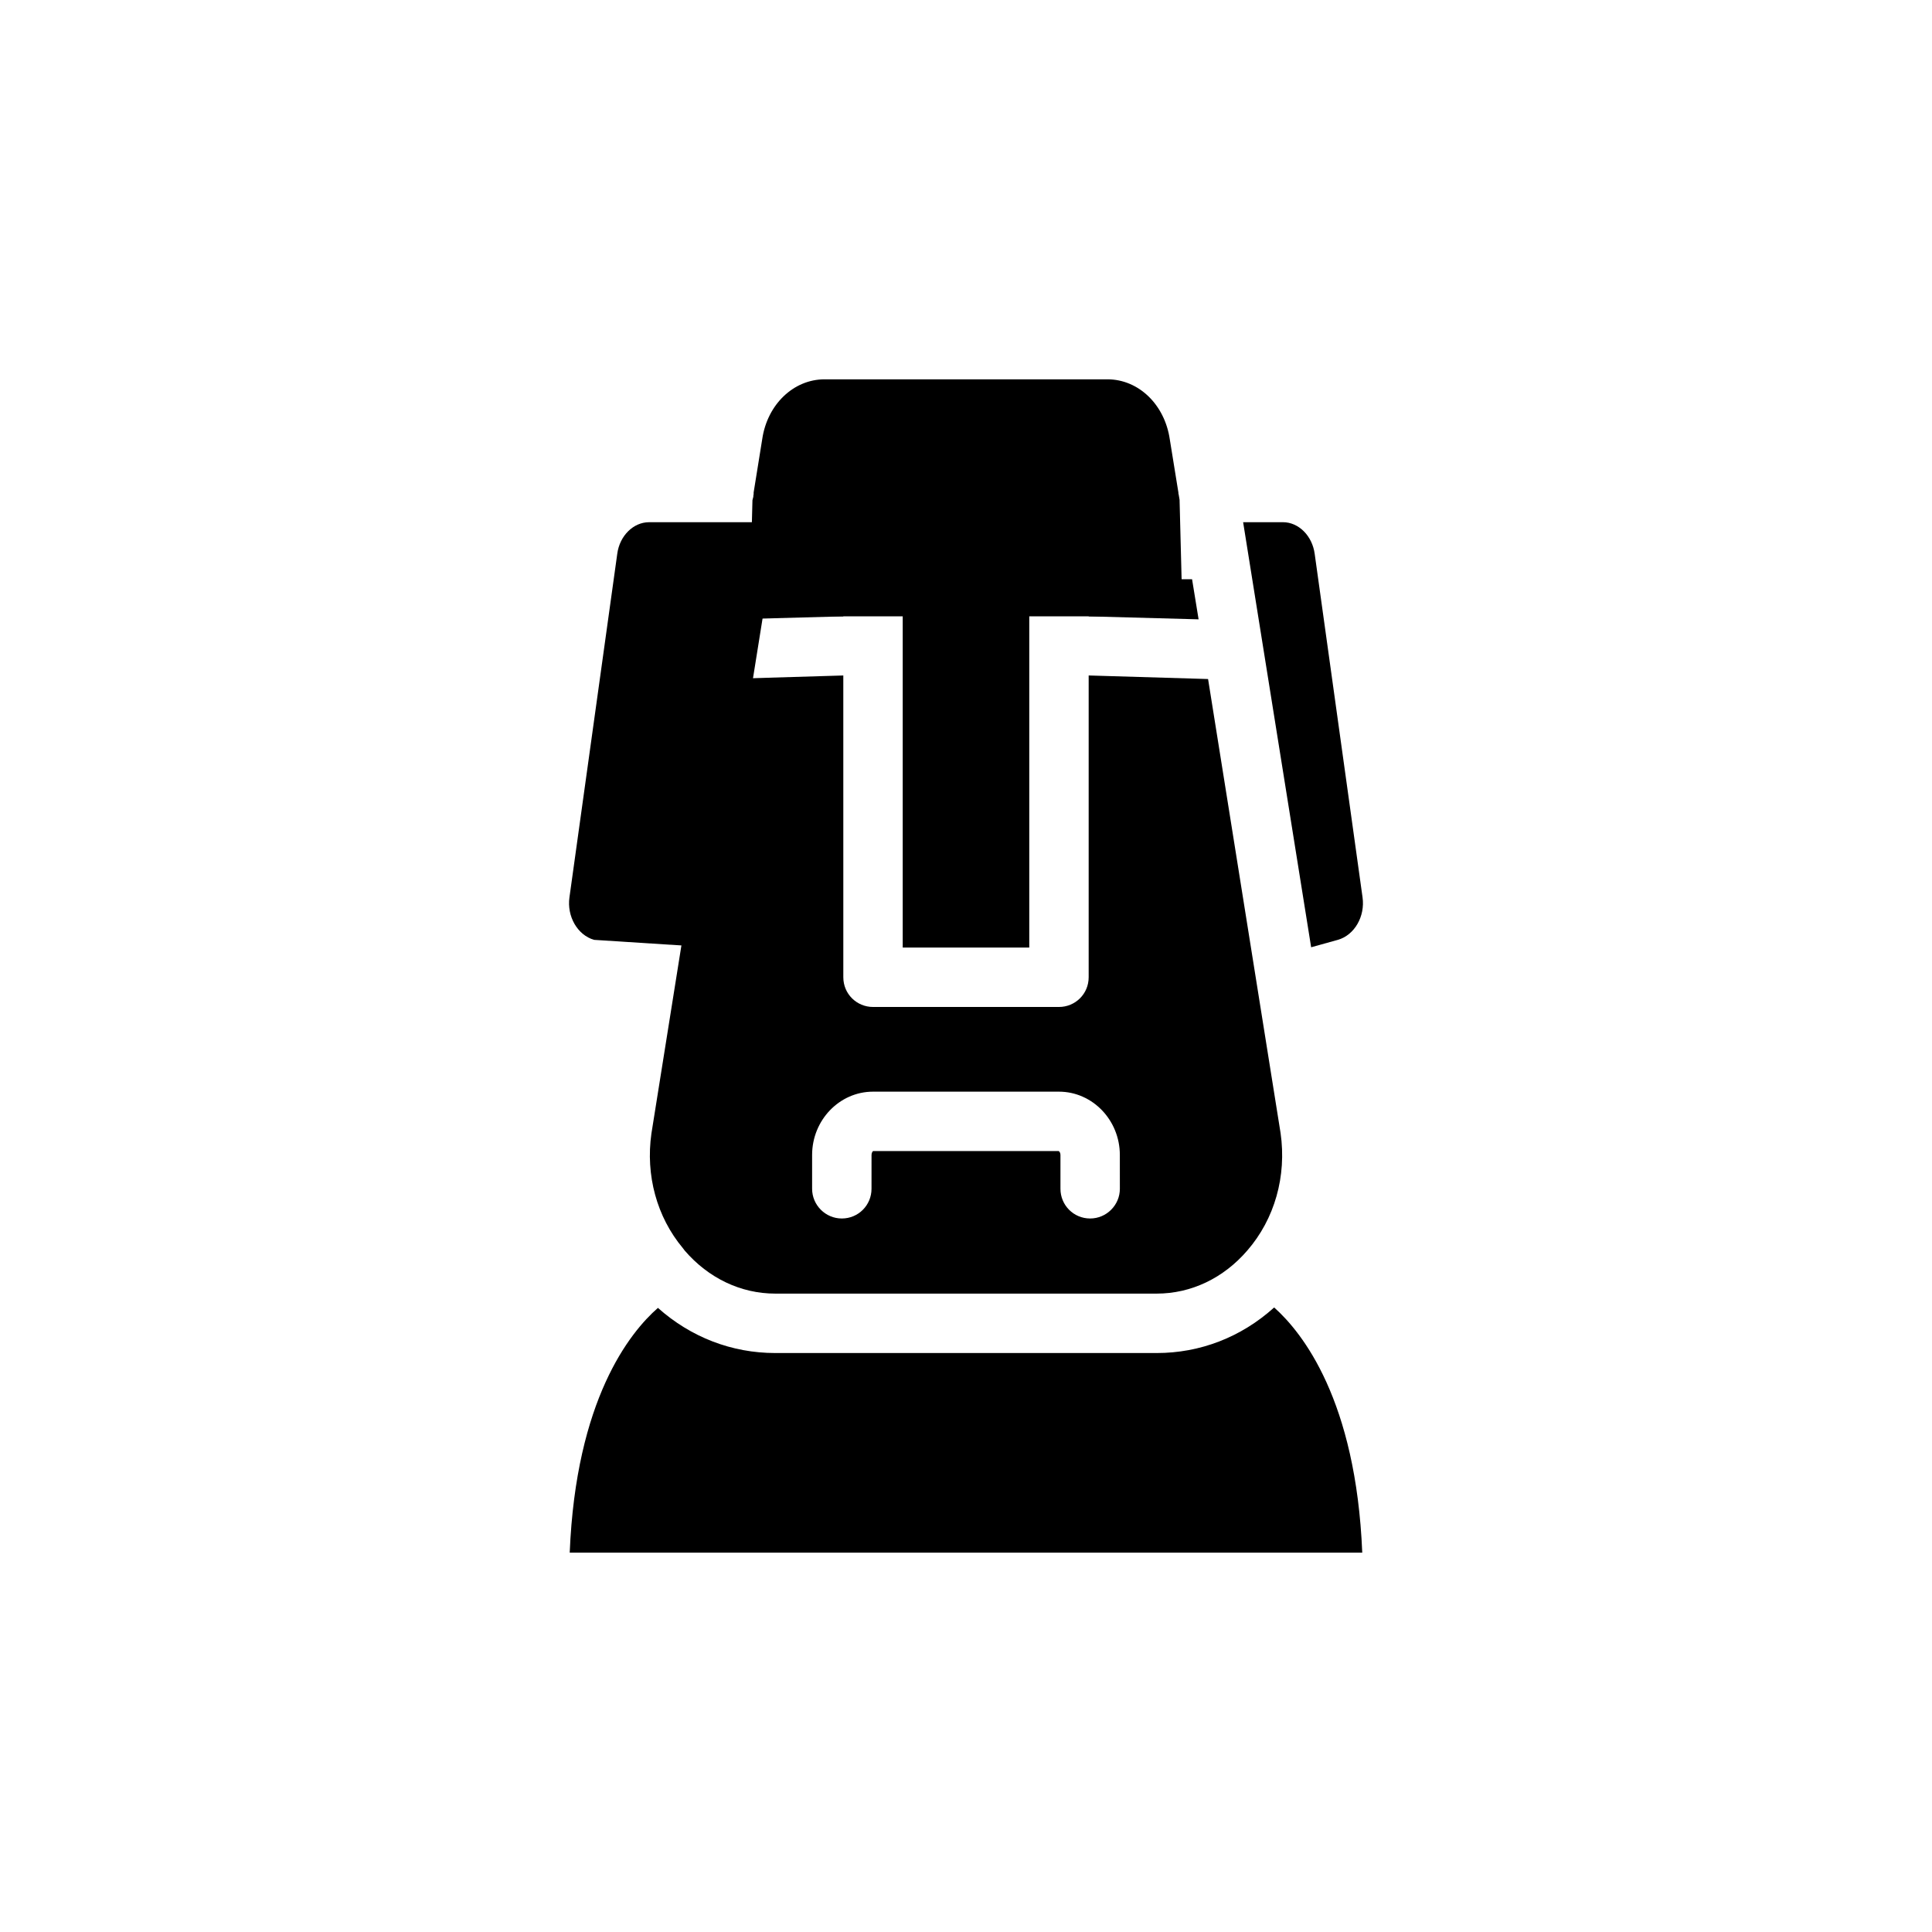
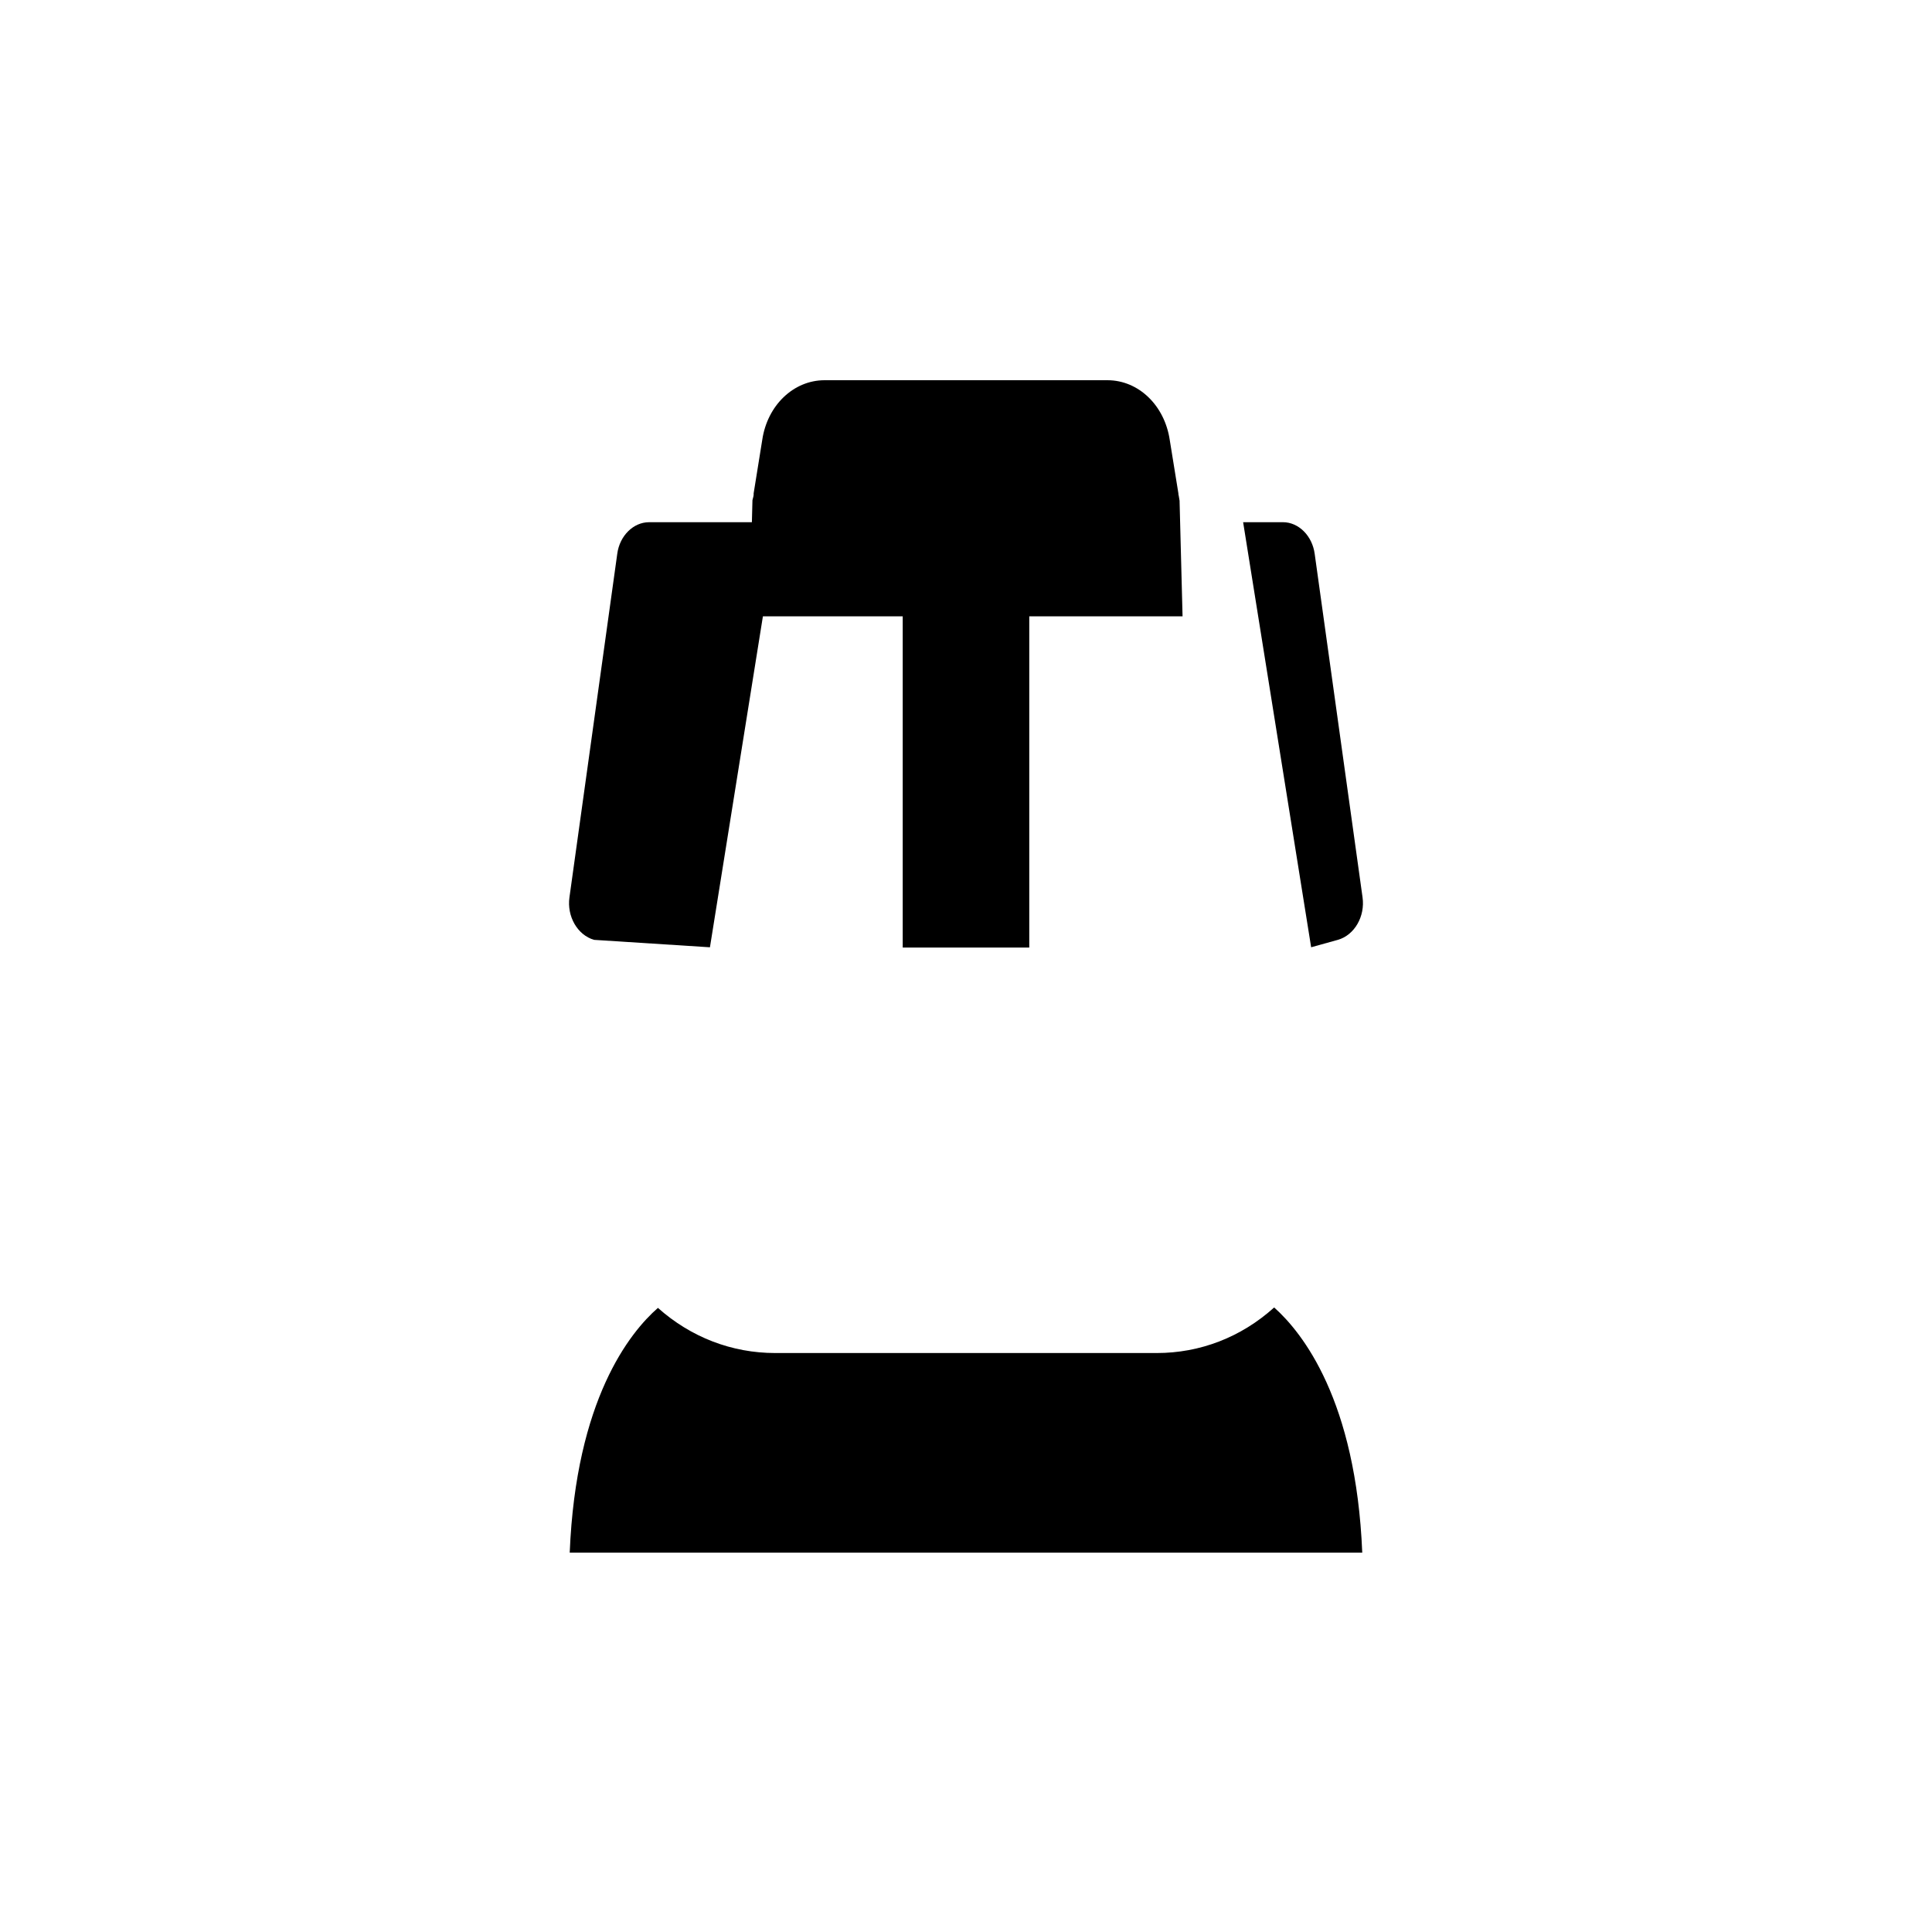
<svg xmlns="http://www.w3.org/2000/svg" fill="#000000" width="800px" height="800px" version="1.1" viewBox="144 144 512 512">
  <g>
    <path d="m350.17 282.39-18.027 112.65-30.699-1.969c-4.41-1.262-7.242-6.219-6.535-11.258l12.676-91.078c0.629-4.723 4.25-8.344 8.422-8.344z" />
-     <path d="m367.49 297.5v9.84l-29.129 0.789 1.734-10.629z" />
-     <path d="m461.64 308.13-29.125-0.789v-9.84h27.395z" />
-     <path d="m457.39 307.34h-114.77l0.785-30.699v-0.078l0.238-0.945v-0.238l0.078-0.473v-0.395l2.281-14.168c1.34-9.129 8.266-15.82 16.531-15.82h74.941c8.266 0 15.191 6.691 16.531 15.902l2.281 14.09c0 0.156 0 0.395 0.078 0.551l0.238 1.418v0.234z" />
+     <path d="m457.39 307.34h-114.77l0.785-30.699v-0.078l0.238-0.945l0.078-0.473v-0.395l2.281-14.168c1.34-9.129 8.266-15.82 16.531-15.82h74.941c8.266 0 15.191 6.691 16.531 15.902l2.281 14.09c0 0.156 0 0.395 0.078 0.551l0.238 1.418v0.234z" />
    <path d="m383.23 297.5h33.535v97.613h-33.535z" />
-     <path d="m483.36 444.24-19.207-120.29-31.645-0.945v79.98c0 4.41-3.543 7.871-7.871 7.871h-49.277c-4.328 0-7.871-3.465-7.871-7.871l-0.004-79.977-31.645 0.945-19.207 120.44c-1.578 11.02 1.414 22.117 8.34 30.383 0.156 0.234 0.316 0.395 0.473 0.629 6.297 7.32 14.879 11.414 24.008 11.414h101.08c9.133 0 17.711-4.094 24.008-11.414 7.246-8.344 10.473-19.68 8.82-31.172zm-42.586 14.801c0 4.328-3.543 7.871-7.871 7.871-4.41 0-7.871-3.543-7.871-7.871v-8.973c0-0.629-0.316-0.945-0.473-1.023h-49.199c-0.078 0.078-0.395 0.395-0.395 1.023l-0.004 8.973c0 4.328-3.465 7.871-7.871 7.871-4.328 0-7.871-3.543-7.871-7.871v-8.973c0-9.211 7.242-16.766 16.137-16.766h49.277c8.895 0 16.137 7.559 16.137 16.766z" />
    <path d="m505.09 381.81c0.707 5.039-2.125 9.996-6.535 11.258l-7.086 1.969-18.027-112.65h10.547c4.172 0 7.793 3.621 8.422 8.422z" />
    <path d="m505.01 555.47h-210.03c1.652-40.543 15.902-58.332 23.379-64.867 8.738 7.793 19.602 11.965 31.094 11.965h101.08c11.492 0 22.355-4.172 31.094-12.043h0.078c7.481 6.691 21.652 24.559 23.305 64.945z" />
  </g>
</svg>